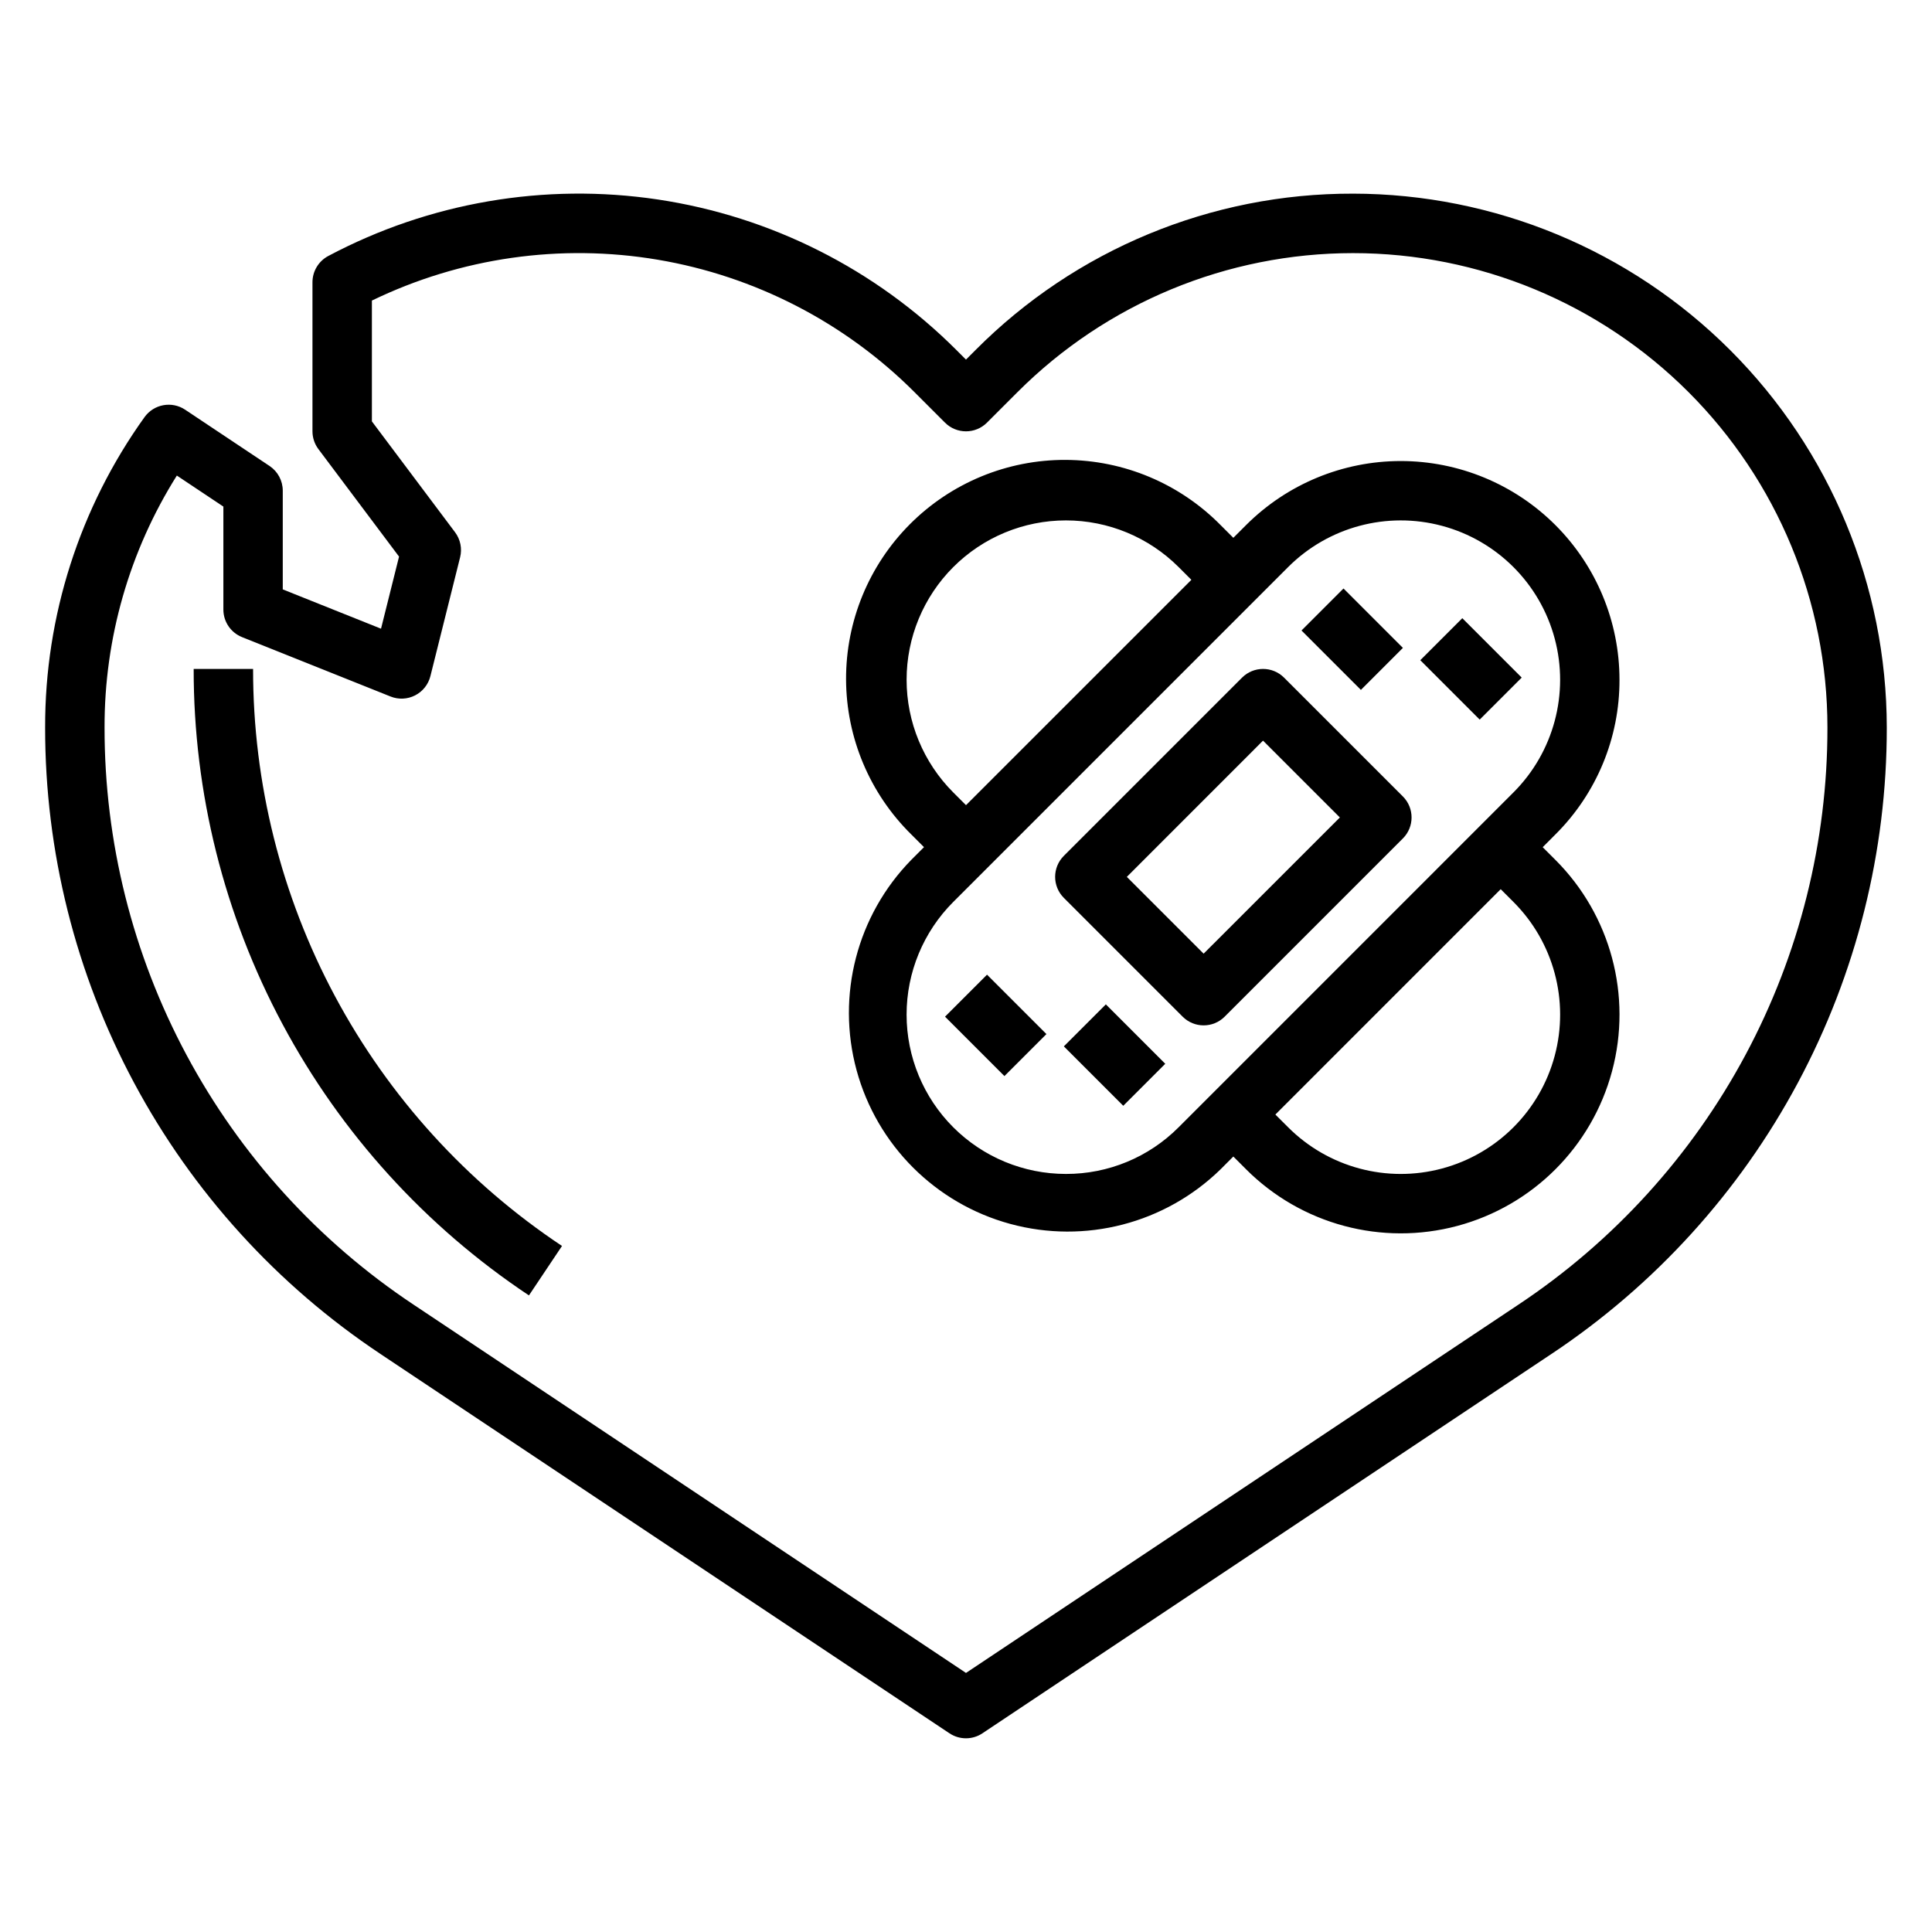
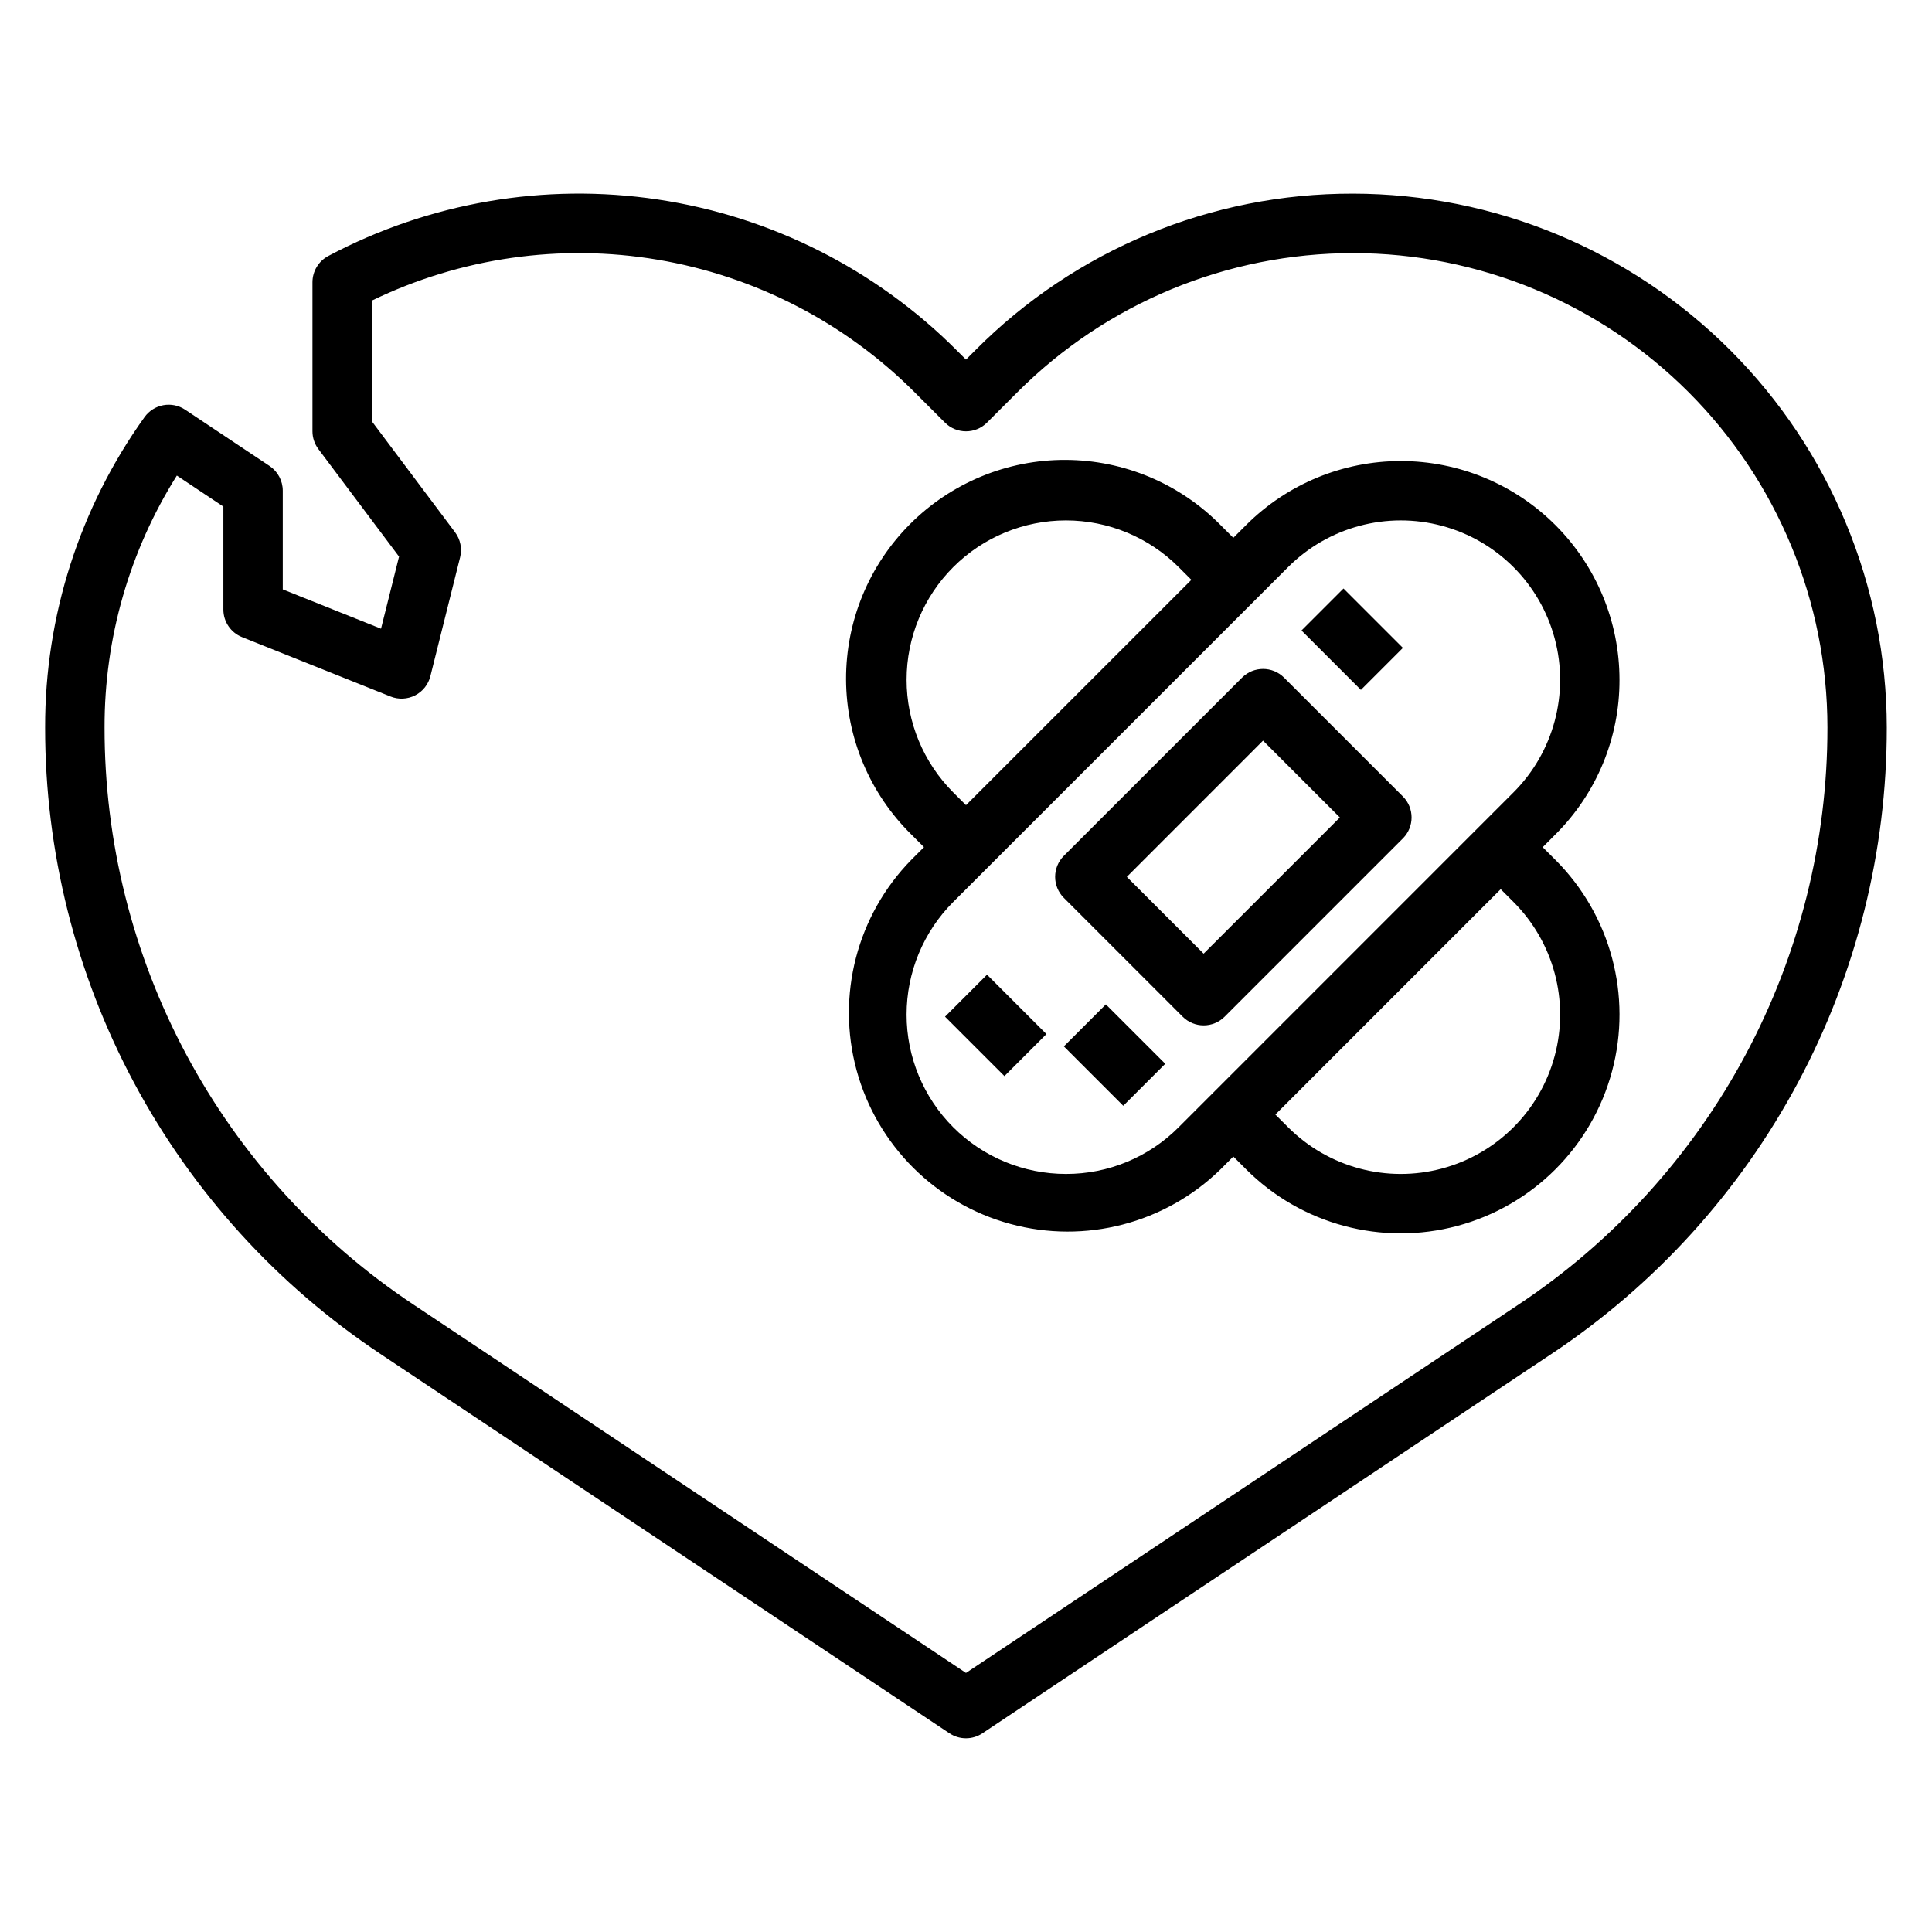
<svg xmlns="http://www.w3.org/2000/svg" fill="#000000" width="800px" height="800px" version="1.1" viewBox="144 144 512 512">
  <g>
    <path d="m573.18 324.14c-0.004-15.371-6.109-30.113-16.98-40.984-10.871-10.867-25.613-16.977-40.984-16.977s-30.113 6.102-40.988 16.969l-3.383 3.379-3.379-3.379c-10.844-10.996-25.629-17.215-41.078-17.27-15.445-0.055-30.273 6.059-41.195 16.984-10.922 10.922-17.031 25.754-16.977 41.199 0.059 15.445 6.277 30.23 17.281 41.074l3.371 3.371-3.379 3.379v-0.004c-14.371 14.699-19.879 35.91-14.484 55.746 5.398 19.832 20.891 35.328 40.727 40.723 19.836 5.394 41.043-0.113 55.742-14.48l3.371-3.379 3.379 3.379h-0.004c14.645 14.645 35.992 20.367 55.996 15.008s35.633-20.984 40.992-40.992c5.363-20.004-0.355-41.352-15-55.996l-3.379-3.375 3.379-3.387c10.906-10.848 17.016-25.605 16.973-40.988zm-176.55 29.867c-7.918-7.922-12.371-18.66-12.371-29.863 0-11.199 4.449-21.938 12.367-29.859s18.66-12.371 29.859-12.371 21.941 4.449 29.863 12.367l3.379 3.379-59.727 59.715zm29.852 101.1c-11.199 0-21.941-4.445-29.859-12.367-7.918-7.918-12.367-18.66-12.367-29.855 0-11.199 4.449-21.941 12.367-29.859l88.742-88.742c10.668-10.668 26.215-14.832 40.785-10.93 14.574 3.906 25.957 15.289 29.859 29.859 3.906 14.57-0.262 30.121-10.93 40.789l-88.73 88.738c-7.906 7.945-18.66 12.398-29.867 12.367zm118.6-72.082c10.668 10.668 14.836 26.215 10.93 40.785-3.902 14.574-15.285 25.957-29.859 29.859-14.57 3.906-30.117-0.262-40.785-10.93l-3.379-3.375 59.711-59.719z" />
    <path d="m484.29 323.58c-3.074-3.074-8.059-3.074-11.133 0l-47.23 47.23c-3.074 3.074-3.074 8.059 0 11.133l31.488 31.488c3.074 3.07 8.055 3.07 11.129 0l47.234-47.234c3.07-3.074 3.07-8.055 0-11.129zm-21.316 73.152-20.352-20.348 36.094-36.109 20.363 20.363z" />
    <path d="m488.91 311.09 11.133-11.133 15.742 15.742-11.133 11.133z" />
-     <path d="m520.39 318.96 11.133-11.133 15.742 15.742-11.133 11.133z" />
    <path d="m394.44 413.43 11.133-11.133 15.742 15.742-11.133 11.133z" />
    <path d="m425.93 421.3 11.133-11.133 15.742 15.742-11.133 11.133z" />
    <path d="m502.56 195.32c-37.539-0.102-73.559 14.82-100.03 41.441l-2.535 2.535-2.535-2.535c-21.43-21.426-49.168-35.41-79.137-39.895-29.965-4.481-60.582 0.77-87.344 14.984-2.562 1.367-4.168 4.039-4.172 6.945v39.5c0 1.703 0.555 3.363 1.574 4.723l21.371 28.488-4.777 19.105-26.039-10.414v-26.156c0-2.633-1.312-5.09-3.504-6.551l-22.363-14.91c-3.531-2.356-8.297-1.484-10.77 1.969-17.191 23.969-26.41 52.742-26.34 82.238-0.031 32.855 8.066 65.207 23.57 94.172 15.5 28.965 37.93 53.645 65.281 71.844l150.81 100.54c2.644 1.766 6.094 1.766 8.738 0l150.81-100.54c27.355-18.199 49.781-42.879 65.285-71.844 15.5-28.965 23.598-61.316 23.566-94.172-0.043-37.504-14.961-73.461-41.484-99.984-26.52-26.52-62.477-41.438-99.984-41.484zm43.855 294.41-146.42 97.613-146.42-97.613c-25.207-16.758-45.875-39.492-60.16-66.18-14.285-26.688-21.742-56.496-21.707-86.766-0.055-23.613 6.586-46.762 19.16-66.754l12.328 8.219v27.277c-0.004 3.219 1.953 6.113 4.941 7.312l39.359 15.742c2.113 0.848 4.488 0.738 6.516-0.301 2.023-1.035 3.5-2.898 4.051-5.106l7.871-31.488c0.574-2.297 0.082-4.734-1.336-6.629l-22.043-29.387v-32.016c23.516-11.387 49.992-15.172 75.758-10.828 25.762 4.348 49.535 16.605 68.016 35.074l8.102 8.102c3.074 3.074 8.055 3.074 11.129 0l8.102-8.102c23.578-23.574 55.551-36.82 88.895-36.82 33.34-0.004 65.316 13.242 88.895 36.812 23.582 23.574 36.828 55.551 36.836 88.891 0.031 30.27-7.426 60.078-21.711 86.766s-34.953 49.422-60.16 66.18z" />
-     <path d="m211.07 321.28h-15.746c-0.031 32.855 8.066 65.207 23.57 94.172 15.5 28.965 37.93 53.645 65.281 71.844l8.762-13.102c-25.199-16.754-45.867-39.488-60.152-66.168-14.281-26.68-21.742-56.48-21.715-86.746z" />
  </g>
</svg>